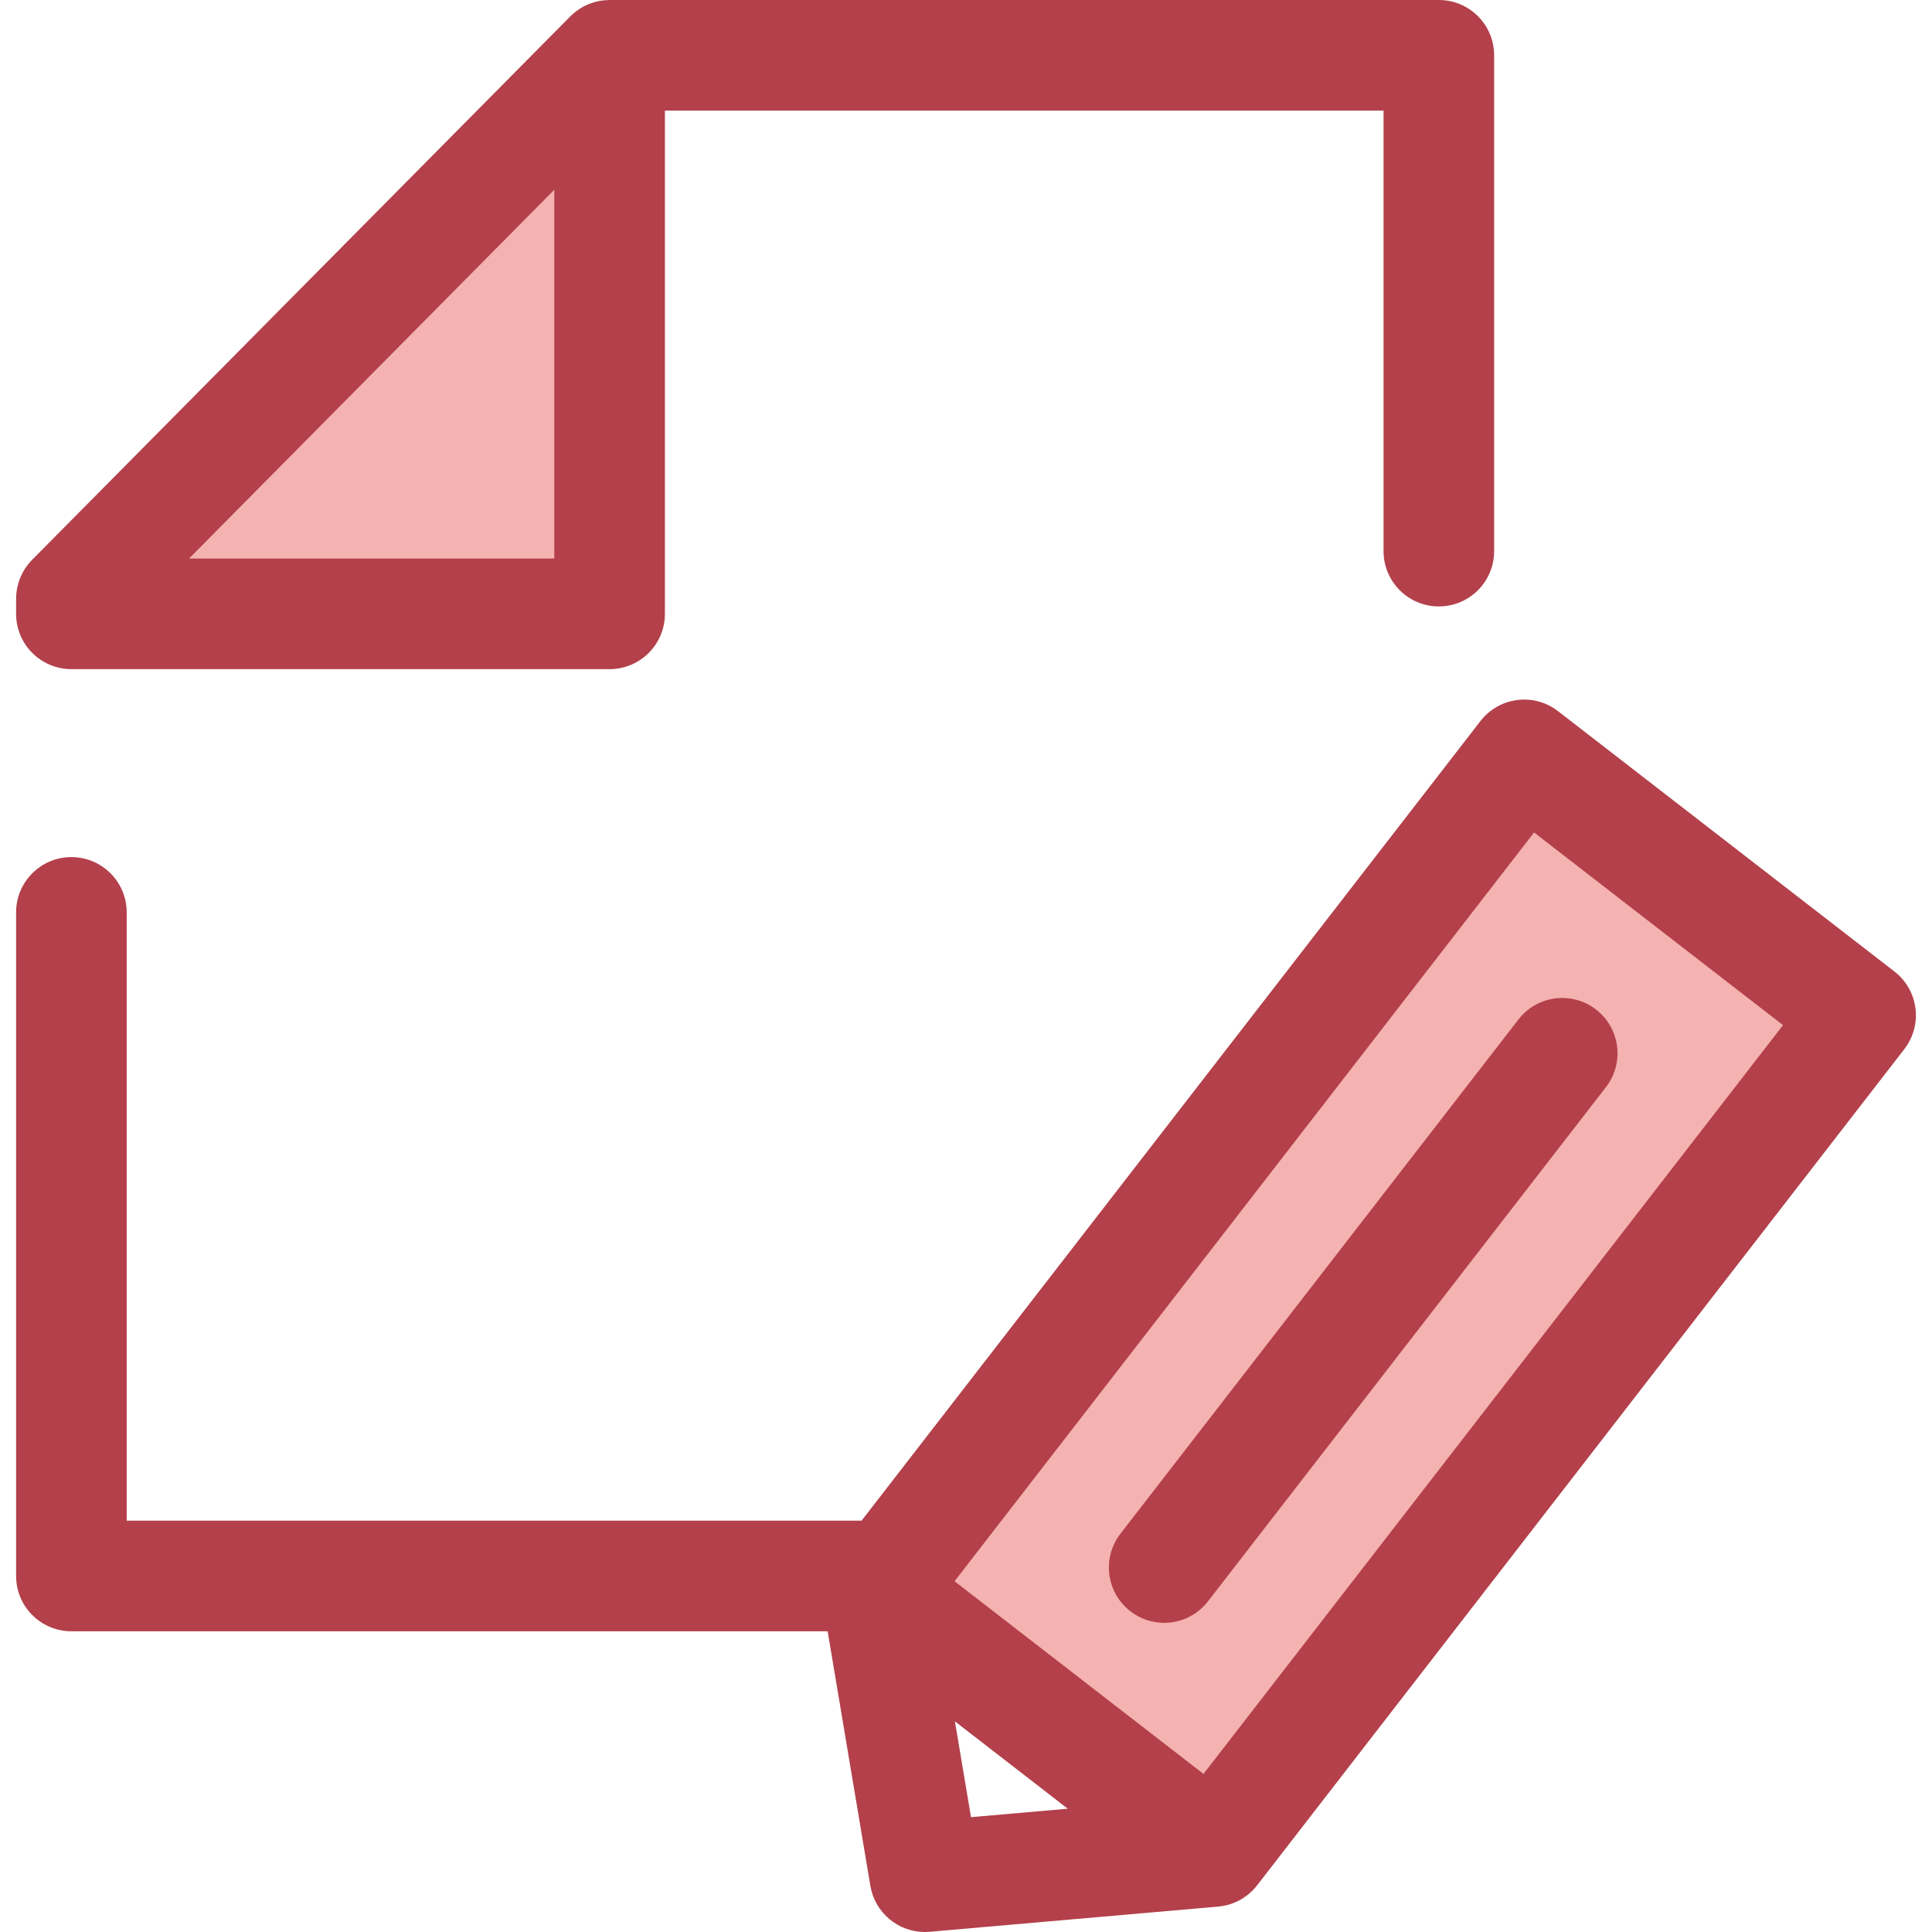
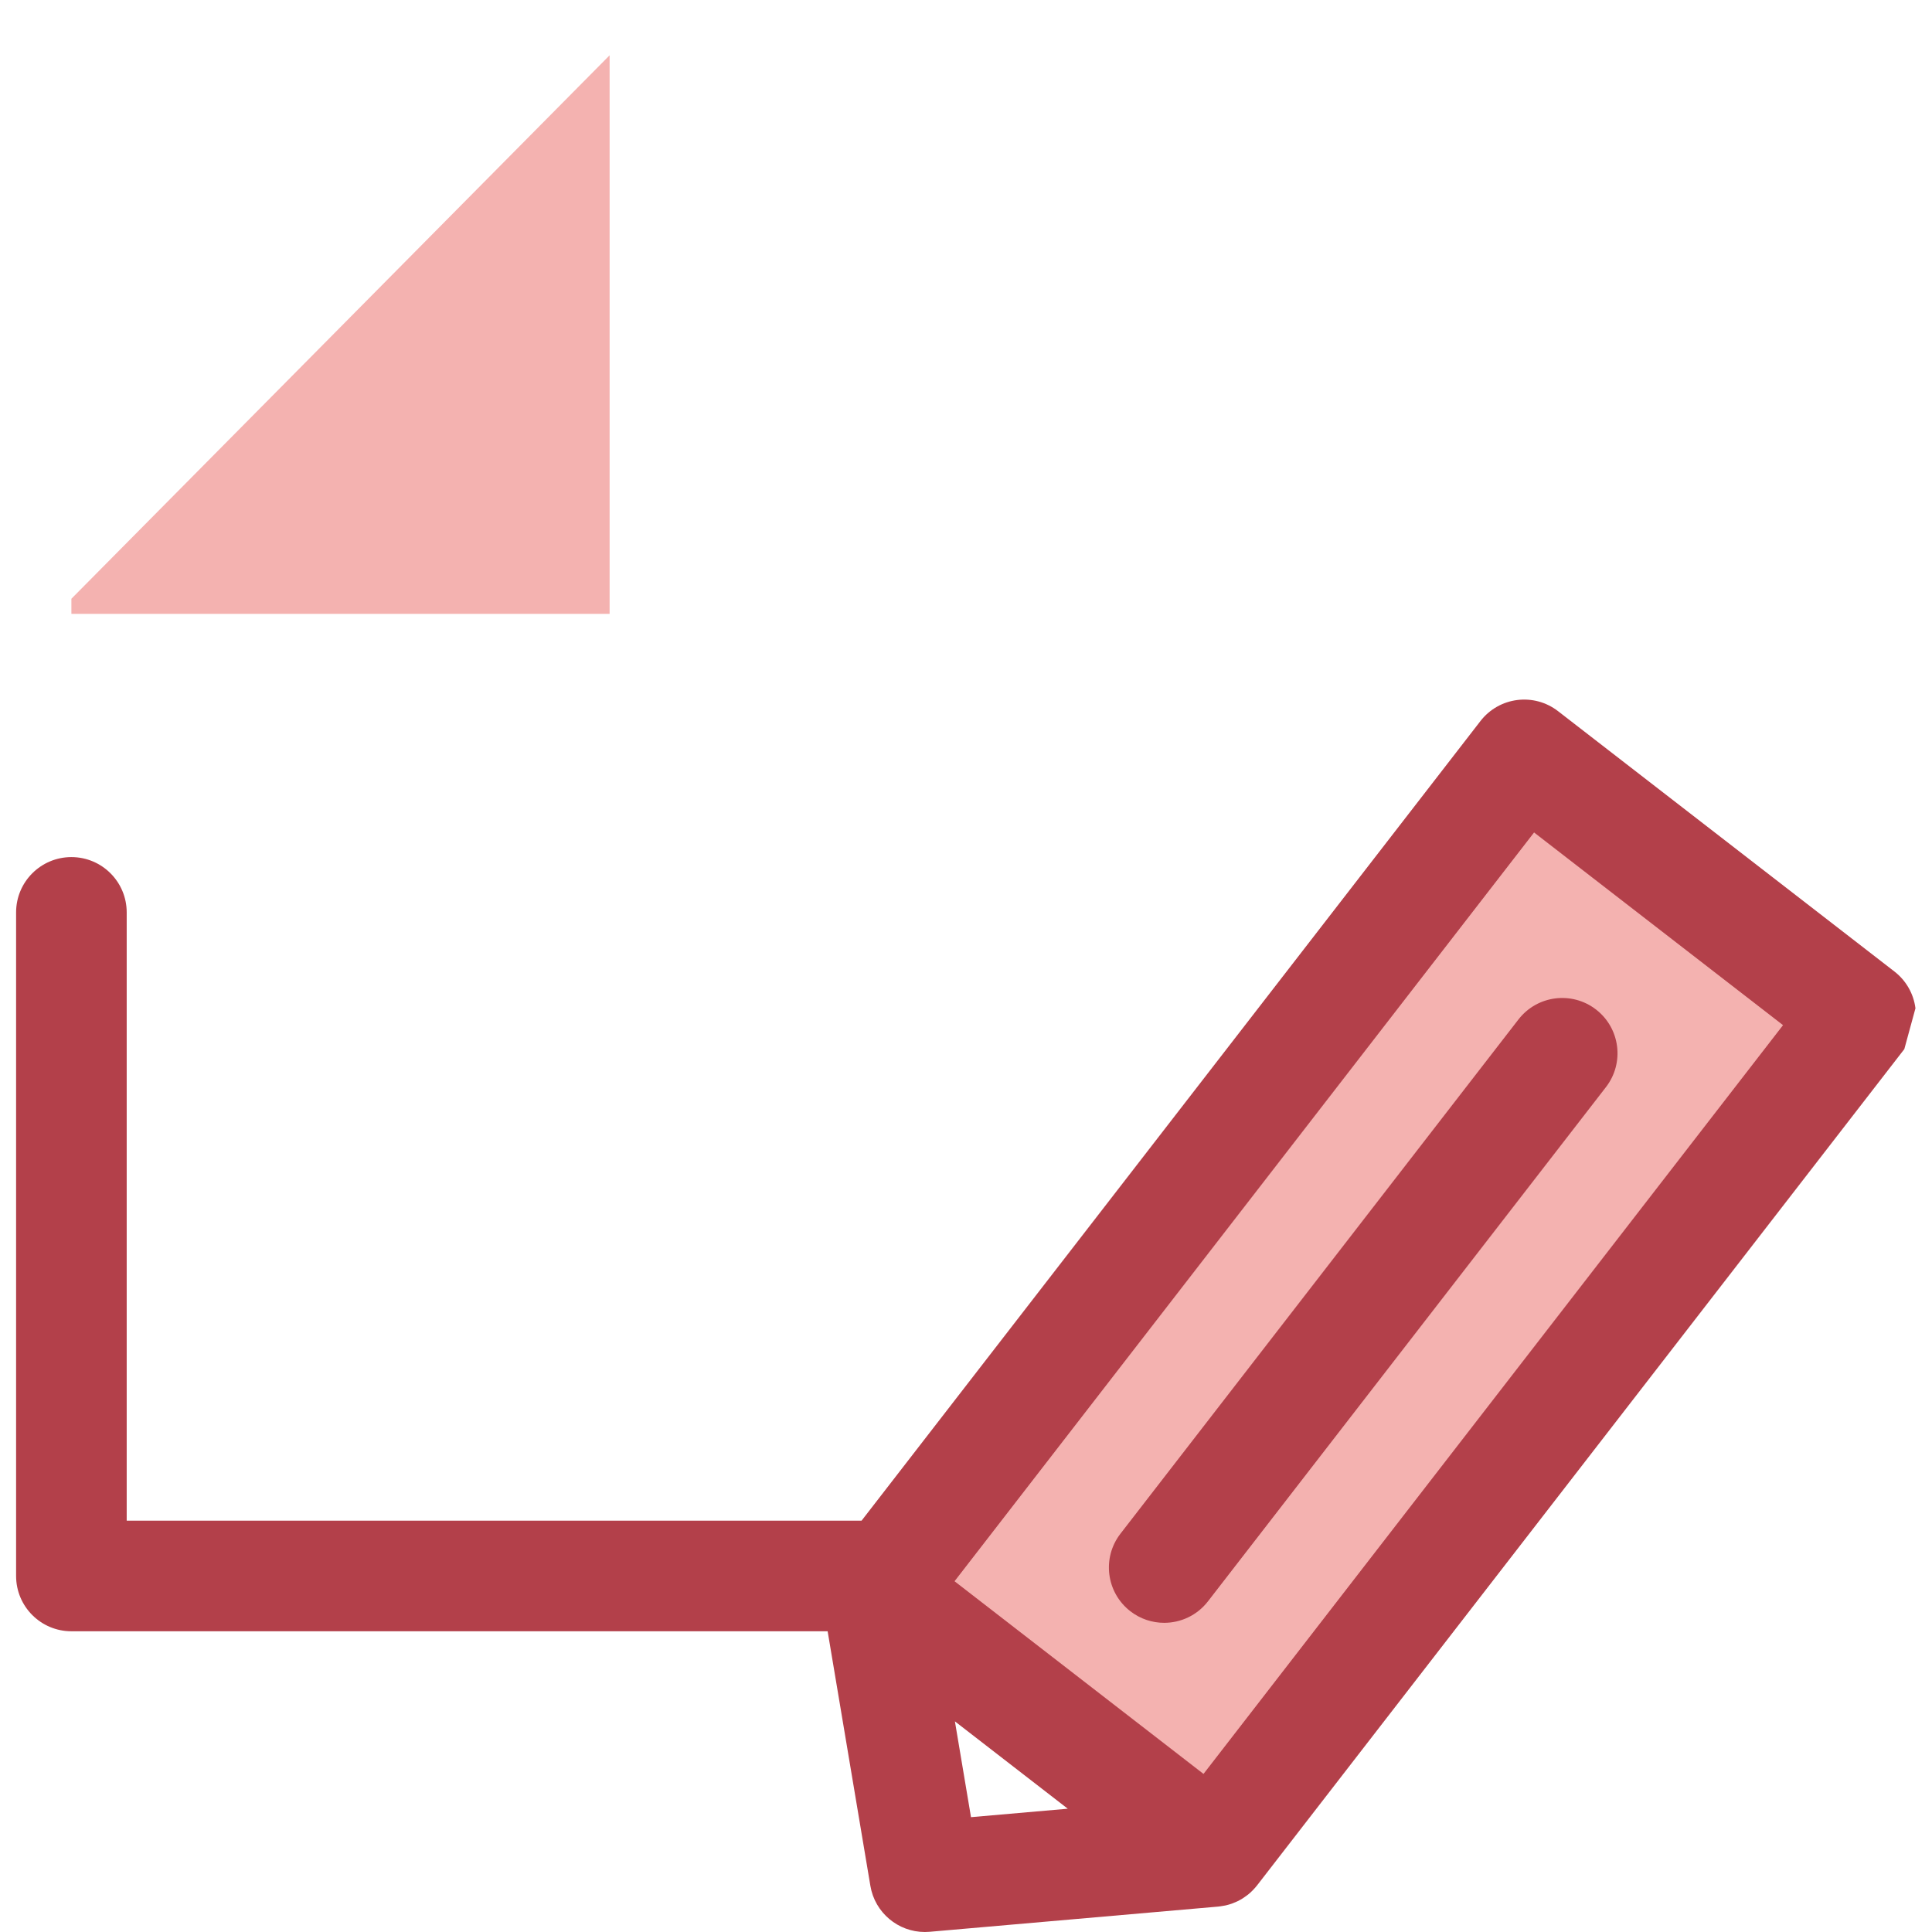
<svg xmlns="http://www.w3.org/2000/svg" version="1.1" id="Layer_1" viewBox="0 0 512.001 512.001" xml:space="preserve">
  <polygon style="fill:#F4B2B0;" points="18.922,162.676 18.922,158.674 161.553,14.655 161.553,162.676 " />
-   <path style="fill:#B3404A;" d="M381.311,0H161.553c-0.177,0-0.352,0.021-0.528,0.026c-0.169,0.006-0.336,0.013-0.503,0.025  c-0.632,0.044-1.257,0.116-1.873,0.24c-0.016,0.003-0.032,0.009-0.048,0.012c-0.605,0.125-1.197,0.299-1.779,0.497  c-0.155,0.053-0.308,0.108-0.46,0.166c-0.573,0.217-1.136,0.459-1.678,0.746c-0.022,0.012-0.044,0.019-0.066,0.031  c-0.56,0.3-1.092,0.651-1.611,1.024c-0.132,0.095-0.262,0.192-0.393,0.293c-0.514,0.396-1.013,0.815-1.476,1.282L8.508,148.361  c-0.344,0.347-0.67,0.712-0.975,1.089c-0.198,0.243-0.371,0.497-0.55,0.749c-0.097,0.136-0.204,0.267-0.296,0.407  c-0.208,0.315-0.393,0.639-0.573,0.966c-0.048,0.088-0.106,0.171-0.152,0.261c-0.179,0.337-0.334,0.683-0.484,1.03  c-0.038,0.088-0.084,0.173-0.12,0.261c-0.136,0.331-0.248,0.67-0.359,1.008c-0.037,0.114-0.082,0.226-0.117,0.341  c-0.092,0.312-0.164,0.629-0.236,0.945c-0.034,0.149-0.078,0.296-0.107,0.447c-0.057,0.293-0.092,0.589-0.132,0.885  c-0.023,0.177-0.057,0.353-0.073,0.53c-0.028,0.293-0.034,0.588-0.044,0.882c-0.006,0.17-0.025,0.339-0.025,0.51v4.004  c0,8.094,6.562,14.655,14.655,14.655h142.631c8.092,0,14.655-6.561,14.655-14.655V29.309h190.448v116.745  c0,8.094,6.562,14.655,14.655,14.655c8.092,0,14.655-6.561,14.655-14.655v-131.4C395.965,6.561,389.403,0,381.311,0z   M50.095,148.021l0.746-0.753l96.057-96.991v97.744H50.095z" />
  <rect x="222.635" y="289.014" transform="matrix(-0.612 0.791 -0.791 -0.612 857.912 269.933)" style="fill:#F4B2B0;" width="280.231" height="112.74" />
  <g>
-     <path style="fill:#B3404A;" d="M507.618,267.202c-0.491-3.856-2.494-7.358-5.569-9.737l-89.153-69.002   c-6.403-4.953-15.604-3.781-20.559,2.62L228.324,402.995H33.577v-161.2c0-8.094-6.562-14.655-14.655-14.655   s-14.655,6.561-14.655,14.655V417.65c0,8.094,6.562,14.655,14.655,14.655h200.41l11.327,67.467   c1.193,7.11,7.354,12.229,14.441,12.229c0.426,0,0.856-0.019,1.288-0.057l76.449-6.678c0.073-0.006,0.144-0.019,0.215-0.028   c0.12-0.012,0.24-0.029,0.359-0.045c0.4-0.051,0.796-0.117,1.186-0.199c0.1-0.021,0.199-0.038,0.297-0.06   c0.466-0.108,0.923-0.24,1.372-0.391c0.113-0.038,0.224-0.082,0.337-0.125c0.362-0.133,0.717-0.278,1.065-0.438   c0.117-0.053,0.234-0.103,0.35-0.16c0.409-0.201,0.807-0.422,1.194-0.659c0.13-0.079,0.256-0.164,0.382-0.249   c0.317-0.207,0.623-0.426,0.922-0.657c0.094-0.073,0.192-0.141,0.286-0.217c0.371-0.3,0.721-0.624,1.061-0.96   c0.091-0.091,0.18-0.182,0.268-0.275c0.352-0.366,0.69-0.747,1.004-1.15c0.004-0.006,0.009-0.01,0.013-0.015l171.52-221.613   C507.049,274.95,508.109,271.056,507.618,267.202z M257.325,481.568l-4.263-25.386l29.906,23.146L257.325,481.568z    M318.942,470.108l-32.989-25.531l-32.988-25.531l153.581-198.433l65.977,51.063L318.942,470.108z" />
+     <path style="fill:#B3404A;" d="M507.618,267.202c-0.491-3.856-2.494-7.358-5.569-9.737l-89.153-69.002   c-6.403-4.953-15.604-3.781-20.559,2.62L228.324,402.995H33.577v-161.2c0-8.094-6.562-14.655-14.655-14.655   s-14.655,6.561-14.655,14.655V417.65c0,8.094,6.562,14.655,14.655,14.655h200.41l11.327,67.467   c1.193,7.11,7.354,12.229,14.441,12.229c0.426,0,0.856-0.019,1.288-0.057l76.449-6.678c0.073-0.006,0.144-0.019,0.215-0.028   c0.12-0.012,0.24-0.029,0.359-0.045c0.4-0.051,0.796-0.117,1.186-0.199c0.1-0.021,0.199-0.038,0.297-0.06   c0.466-0.108,0.923-0.24,1.372-0.391c0.113-0.038,0.224-0.082,0.337-0.125c0.362-0.133,0.717-0.278,1.065-0.438   c0.117-0.053,0.234-0.103,0.35-0.16c0.409-0.201,0.807-0.422,1.194-0.659c0.13-0.079,0.256-0.164,0.382-0.249   c0.317-0.207,0.623-0.426,0.922-0.657c0.094-0.073,0.192-0.141,0.286-0.217c0.371-0.3,0.721-0.624,1.061-0.96   c0.091-0.091,0.18-0.182,0.268-0.275c0.352-0.366,0.69-0.747,1.004-1.15c0.004-0.006,0.009-0.01,0.013-0.015l171.52-221.613   z M257.325,481.568l-4.263-25.386l29.906,23.146L257.325,481.568z    M318.942,470.108l-32.989-25.531l-32.988-25.531l153.581-198.433l65.977,51.063L318.942,470.108z" />
    <path style="fill:#B3404A;" d="M402.413,270.161L296.938,406.439c-4.953,6.401-3.781,15.604,2.619,20.559   c2.67,2.066,5.828,3.066,8.96,3.066c4.379,0,8.711-1.955,11.599-5.686L425.591,288.1c4.953-6.401,3.781-15.604-2.62-20.559   C416.573,262.589,407.368,263.761,402.413,270.161z" />
  </g>
</svg>